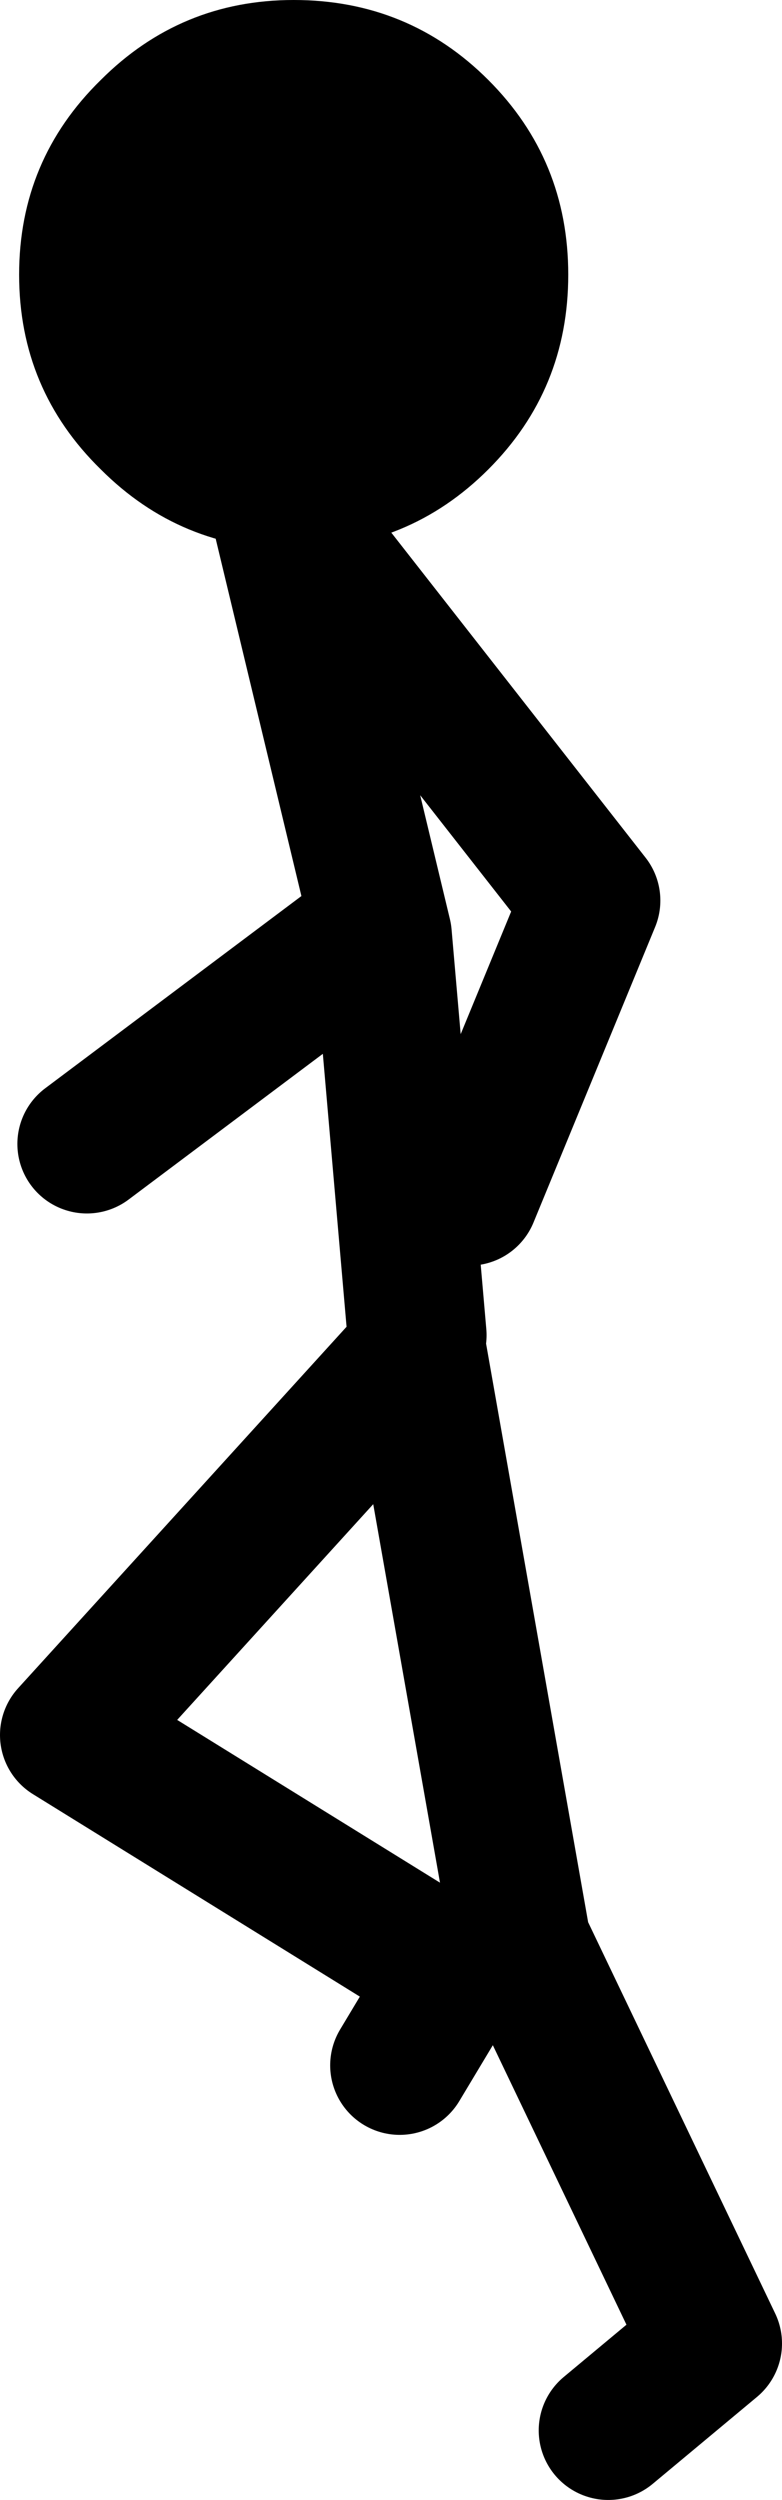
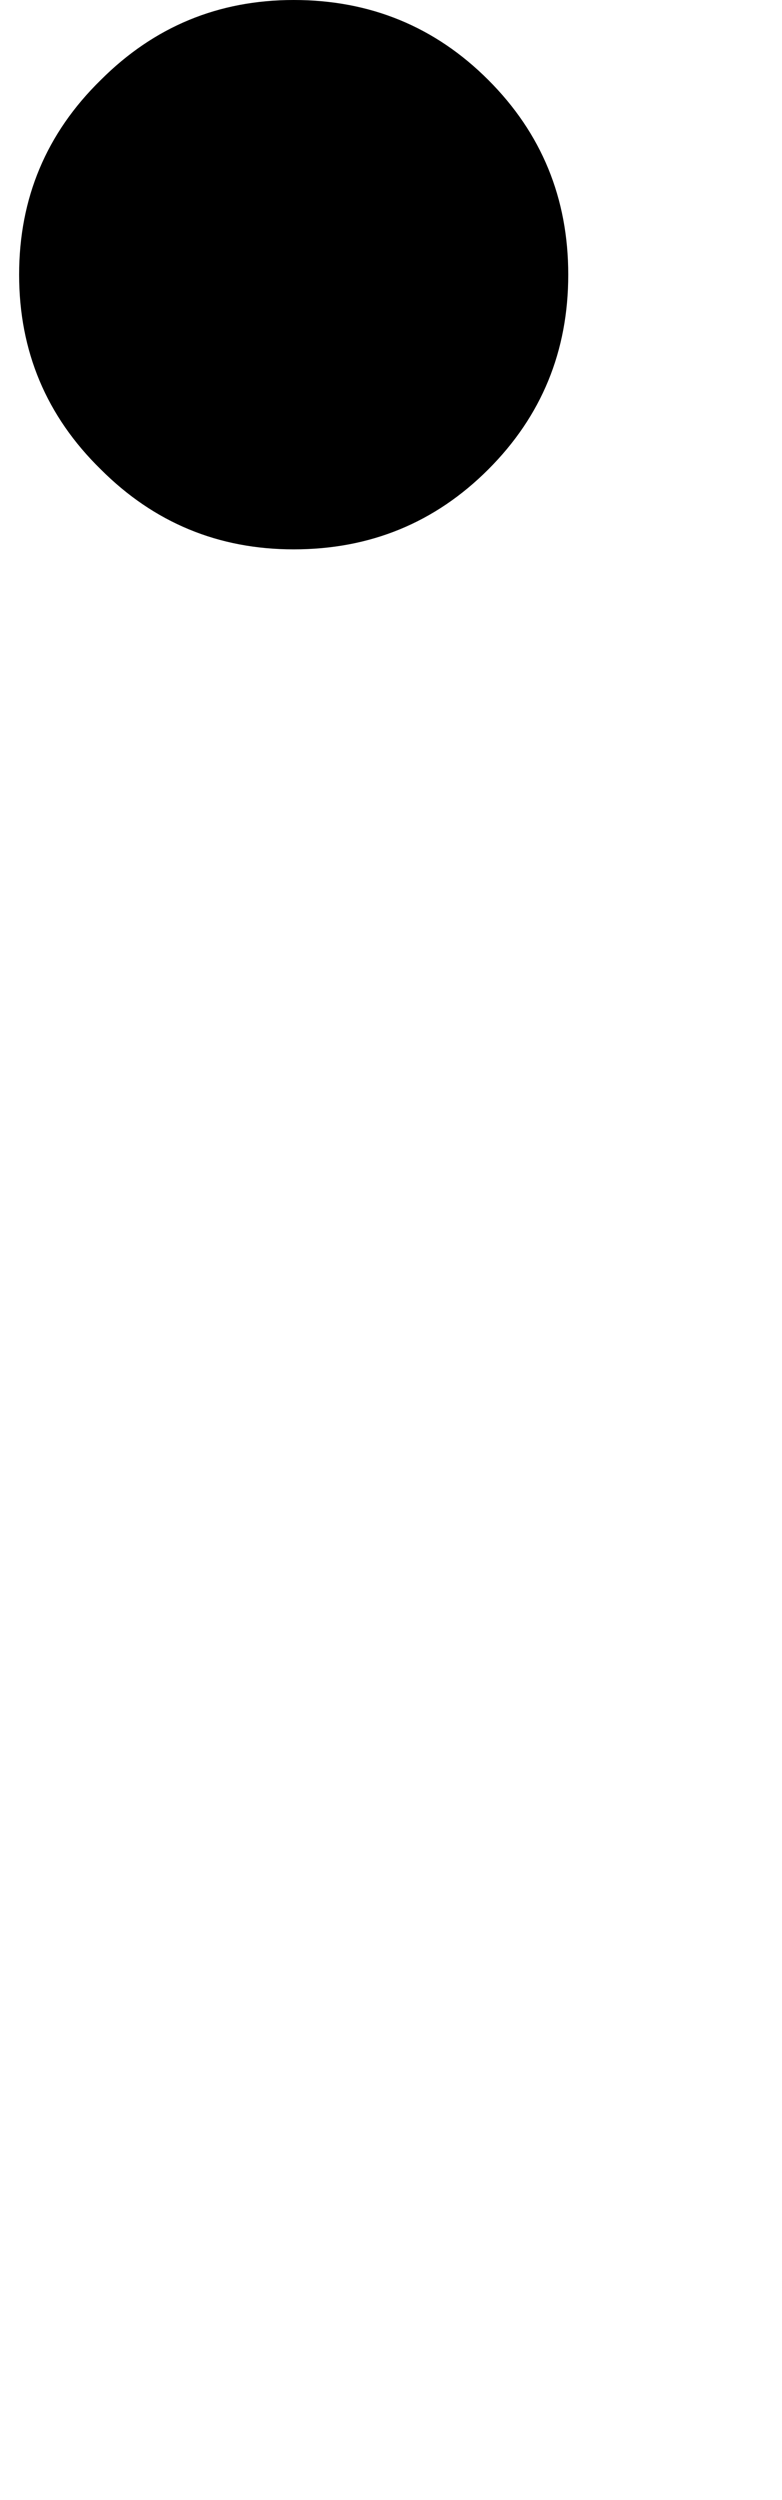
<svg xmlns="http://www.w3.org/2000/svg" height="71.9px" width="22.5px">
  <g transform="matrix(1.0, 0.0, 0.0, 1.0, -241.0, -160.1)">
-     <path d="M251.5 187.0 L243.5 193.0 M253.0 198.5 L252.0 187.0 249.0 174.5 258.0 186.0 254.5 194.5 M254.0 217.0 L252.5 219.5 M258.5 230.0 L261.5 227.5 256.0 216.0 253.0 199.0 243.0 210.0 253.5 216.5" fill="none" stroke="#000000" stroke-linecap="round" stroke-linejoin="round" stroke-width="4.0" />
    <path d="M241.55 168.0 Q241.55 164.7 243.9 162.4 246.2 160.1 249.45 160.1 252.75 160.1 255.05 162.4 257.35 164.7 257.35 168.0 257.35 171.3 255.05 173.6 252.75 175.9 249.45 175.9 246.2 175.9 243.9 173.6 241.55 171.3 241.55 168.0" fill="#000000" fill-rule="evenodd" stroke="none" />
  </g>
</svg>